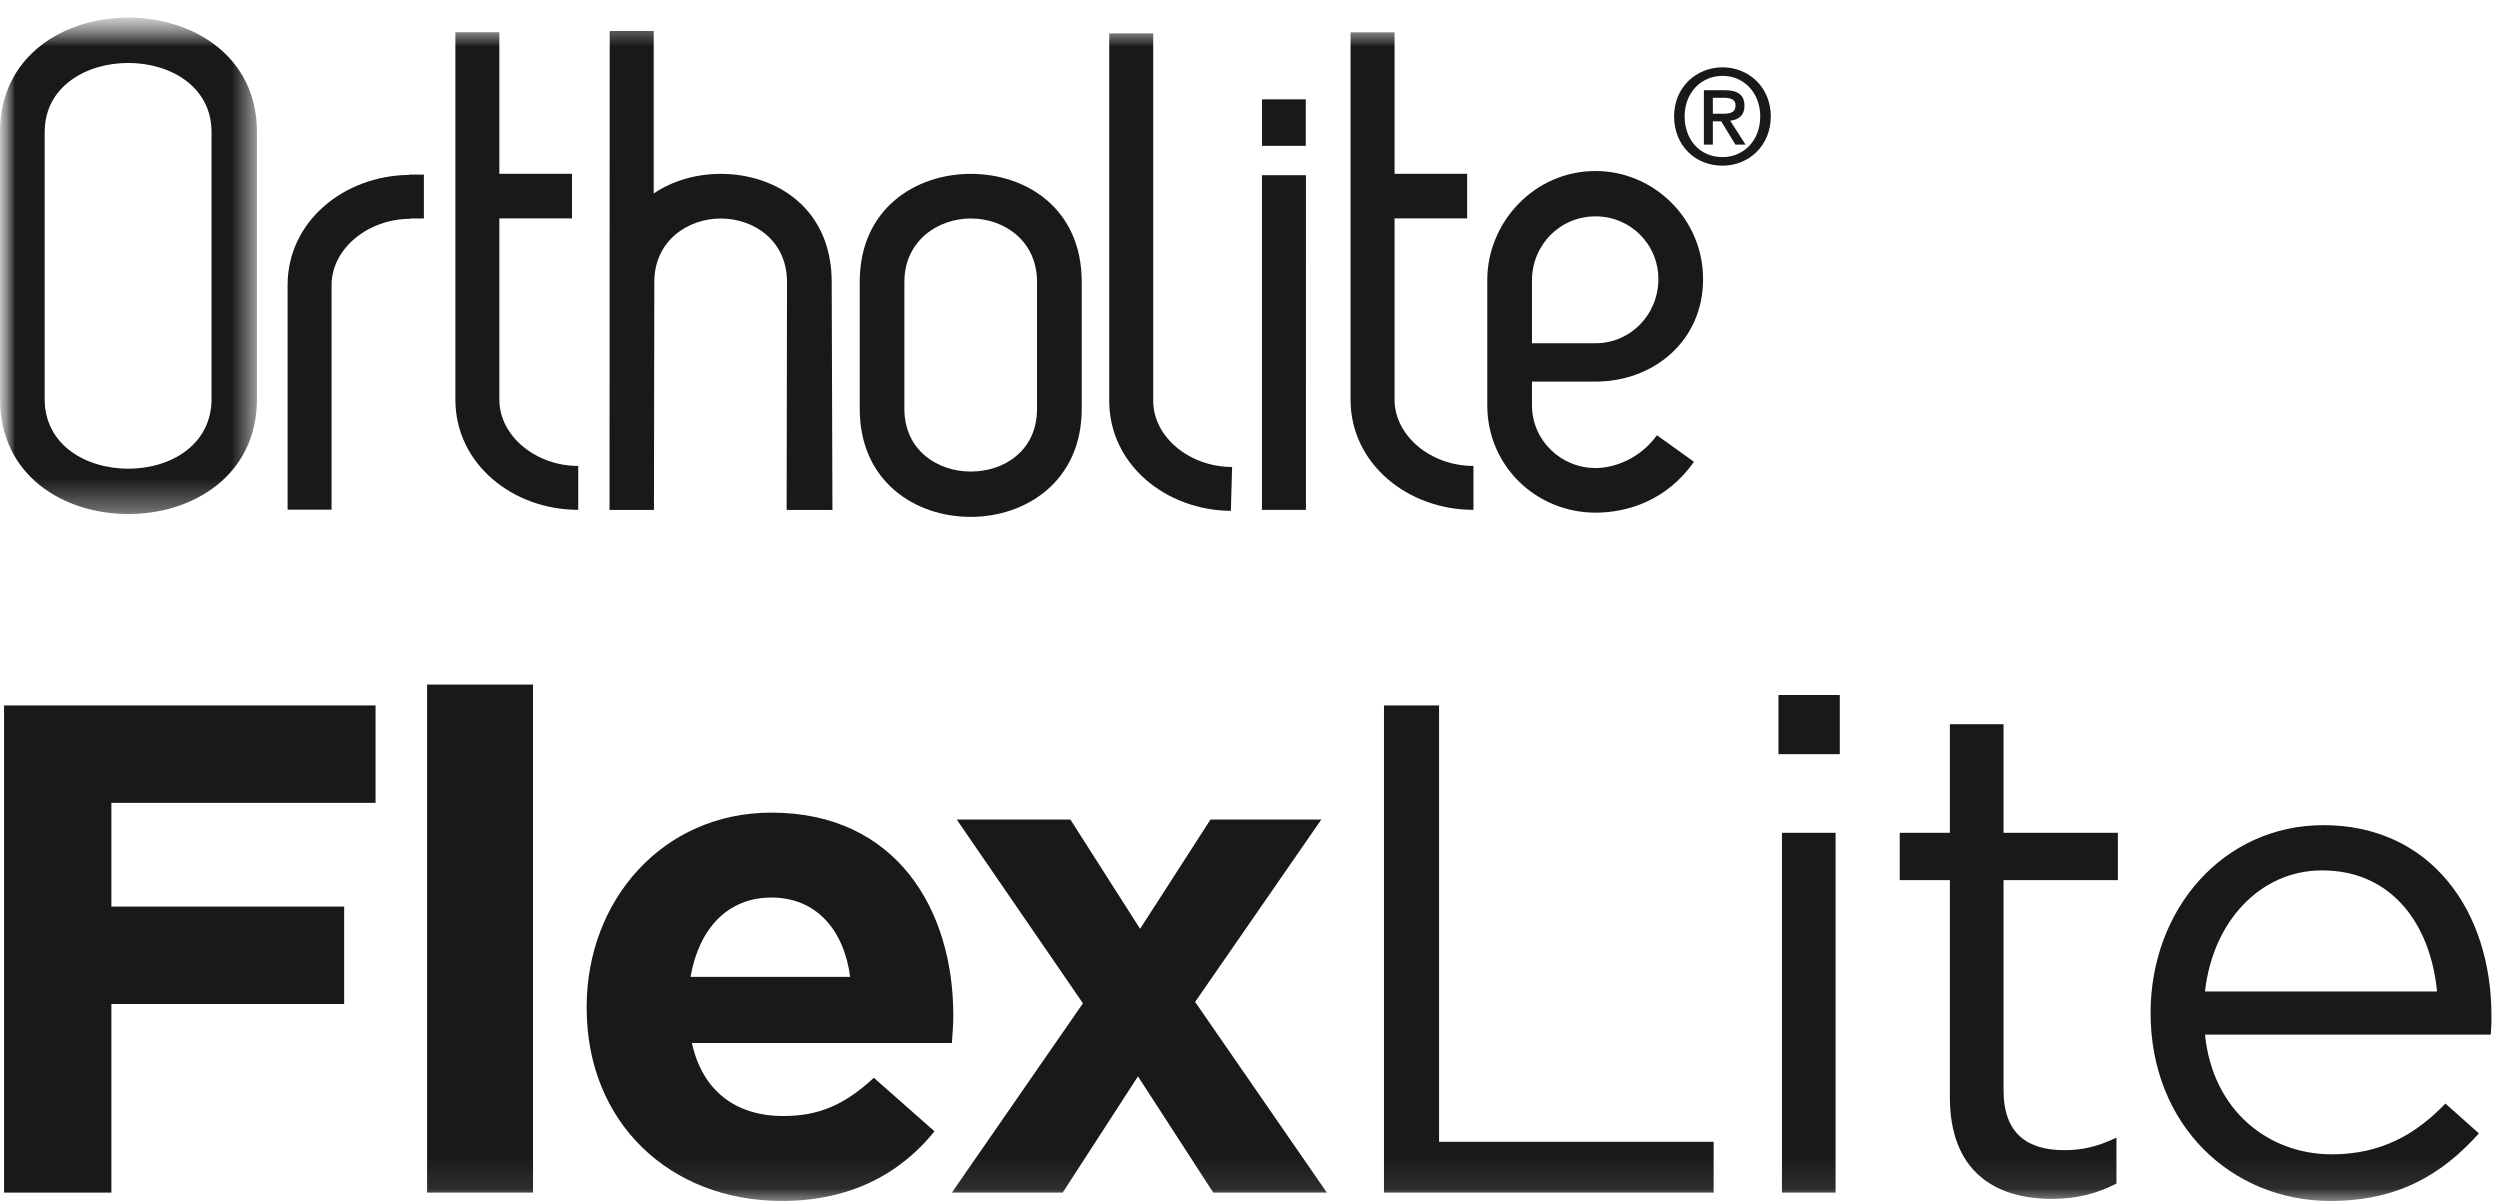
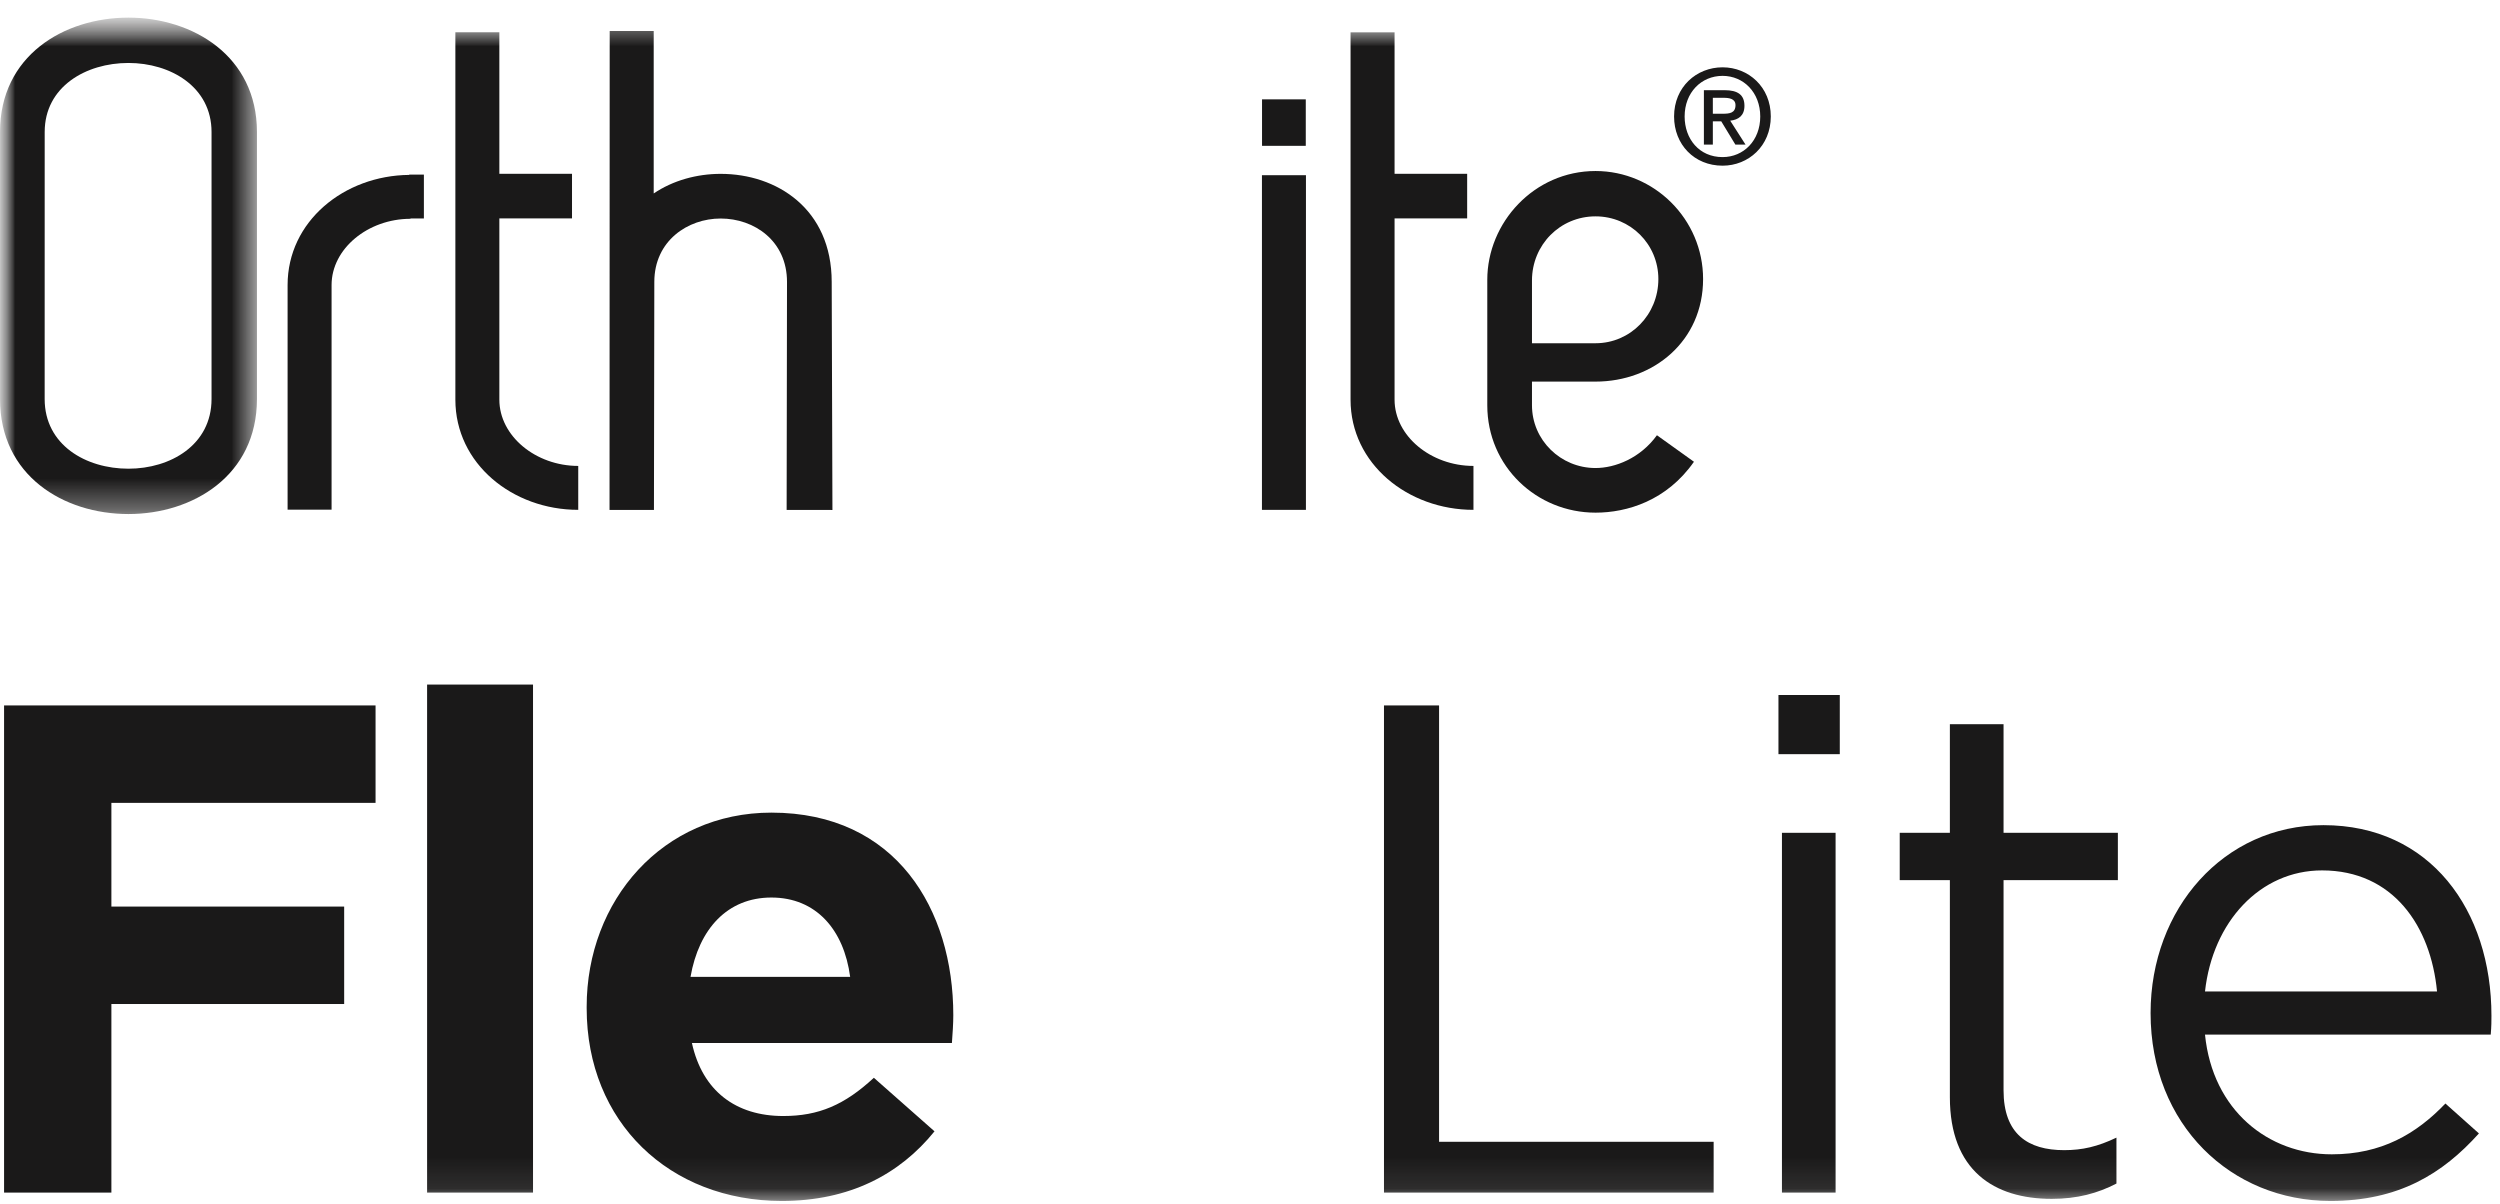
<svg xmlns="http://www.w3.org/2000/svg" xmlns:xlink="http://www.w3.org/1999/xlink" width="81px" height="39px" viewBox="0 0 81 39" version="1.1">
  <title>679E6670-A260-4A84-95EF-CC6B6726B4DB</title>
  <desc>Created with sketchtool.</desc>
  <defs>
    <polygon id="path-1" points="0 38.911 82.39 38.911 82.39 0.572 0 0.572" />
    <polygon id="path-3" points="0 38.911 82.39 38.911 82.39 0.572 0 0.572" />
    <polygon id="path-5" points="0 0.572 8.325 0.572 8.325 16.655 0 16.655" />
  </defs>
  <g id="Pattern-Doc" stroke="none" stroke-width="1" fill="none" fill-rule="evenodd">
    <g id="Core-Elements" transform="translate(-710, -328)">
      <g id="Group-2" transform="translate(-4, 78)">
        <g id="Logos/Ortholite-X35-Copy-9" transform="translate(714, 250)">
          <g id="Logos/Ortholite-FlexLite">
            <path d="M55.82,3.685 C56.037,3.685 56.23,3.663 56.23,3.407 C56.23,3.195 56.021,3.169 55.845,3.169 L55.496,3.169 L55.496,3.685 L55.82,3.685 Z M55.496,4.685 L55.206,4.685 L55.206,2.922 L55.875,2.922 C56.302,2.922 56.52,3.071 56.52,3.429 C56.52,3.749 56.324,3.881 56.059,3.91 L56.555,4.685 L56.226,4.685 L55.769,3.932 L55.496,3.932 L55.496,4.685 Z M55.811,2.458 C55.12,2.458 54.582,2.999 54.582,3.774 C54.582,4.498 55.052,5.09 55.811,5.09 C56.495,5.09 57.032,4.554 57.032,3.774 C57.032,2.999 56.495,2.458 55.811,2.458 Z M55.811,5.368 C54.895,5.368 54.24,4.682 54.24,3.774 C54.24,2.816 54.967,2.181 55.811,2.181 C56.649,2.181 57.374,2.816 57.374,3.774 C57.372,4.733 56.649,5.368 55.811,5.368 Z" id="Fill-1133" fill="#1A1919" />
            <polygon id="Fill-1135" fill="#1A1919" points="0.132 22.856 12.168 22.856 12.168 26.013 3.609 26.013 3.609 29.373 11.151 29.373 11.151 32.53 3.609 32.53 3.609 38.64 0.132 38.64" />
            <mask id="mask-2" fill="white">
              <use xlink:href="#path-1" />
            </mask>
            <g id="Clip-1138" />
            <polygon id="Fill-1137" fill="#1A1919" mask="url(#mask-2)" points="13.838 38.64 17.27 38.64 17.27 22.18 13.838 22.18" />
            <path d="M27.545,31.65 C27.341,30.117 26.438,29.08 24.993,29.08 C23.571,29.08 22.644,30.094 22.373,31.65 L27.545,31.65 Z M19.008,32.665 L19.008,32.619 C19.008,29.17 21.47,26.329 24.993,26.329 C29.035,26.329 30.887,29.464 30.887,32.891 C30.887,33.161 30.865,33.477 30.842,33.793 L22.418,33.793 C22.758,35.348 23.842,36.159 25.377,36.159 C26.528,36.159 27.364,35.799 28.313,34.92 L30.278,36.655 C29.148,38.053 27.522,38.911 25.332,38.911 C21.696,38.911 19.008,36.363 19.008,32.665 Z" id="Fill-1139" fill="#1A1919" mask="url(#mask-2)" />
-             <polygon id="Fill-1140" fill="#1A1919" mask="url(#mask-2)" points="36.87 34.874 34.432 38.64 30.841 38.64 35.087 32.507 30.999 26.554 34.681 26.554 36.939 30.094 39.219 26.554 42.81 26.554 38.722 32.462 42.99 38.64 39.309 38.64" />
            <polygon id="Fill-1141" fill="#1A1919" mask="url(#mask-2)" points="44.841 22.856 46.626 22.856 46.626 36.994 55.522 36.994 55.522 38.64 44.841 38.64" />
            <path d="M57.735,38.64 L59.473,38.64 L59.473,26.983 L57.735,26.983 L57.735,38.64 Z M57.622,24.435 L59.609,24.435 L59.609,22.518 L57.622,22.518 L57.622,24.435 Z" id="Fill-1142" fill="#1A1919" mask="url(#mask-2)" />
            <path d="M63.176,35.551 L63.176,28.516 L61.551,28.516 L61.551,26.983 L63.176,26.983 L63.176,23.465 L64.915,23.465 L64.915,26.983 L68.619,26.983 L68.619,28.516 L64.915,28.516 L64.915,35.325 C64.915,36.745 65.705,37.265 66.88,37.265 C67.467,37.265 67.964,37.151 68.573,36.859 L68.573,38.347 C67.964,38.662 67.309,38.843 66.473,38.843 C64.6,38.843 63.176,37.919 63.176,35.551" id="Fill-1143" fill="#1A1919" mask="url(#mask-2)" />
            <path d="M78.96,32.124 C78.757,30.004 77.538,28.201 75.234,28.201 C73.225,28.201 71.689,29.869 71.442,32.124 L78.96,32.124 Z M75.55,37.4 C77.154,37.4 78.283,36.745 79.231,35.754 L80.317,36.723 C79.141,38.031 77.719,38.911 75.505,38.911 C72.298,38.911 69.679,36.453 69.679,32.822 C69.679,29.44 72.051,26.735 75.279,26.735 C78.735,26.735 80.723,29.485 80.723,32.912 C80.723,33.071 80.723,33.251 80.7,33.522 L71.442,33.522 C71.689,35.98 73.496,37.4 75.55,37.4 Z" id="Fill-1144" fill="#1A1919" mask="url(#mask-2)" />
            <g id="Group-1126" mask="url(#mask-2)">
              <path d="M23.35,5.633 C22.582,5.633 21.809,5.843 21.18,6.268 L21.18,1.004 L19.754,1.004 L19.749,16.521 L21.188,16.521 L21.2,9.135 C21.2,7.801 22.285,7.079 23.35,7.08 C24.435,7.08 25.499,7.801 25.499,9.135 L25.487,16.521 L26.971,16.523 L26.947,9.135 C26.947,6.762 25.16,5.633 23.35,5.633" id="Fill-1116" fill="#1A1919" />
              <mask id="mask-4" fill="white">
                <use xlink:href="#path-3" />
              </mask>
              <g id="Clip-1119" />
              <polygon id="Fill-1118" fill="#1A1919" mask="url(#mask-4)" points="40.89 4.725 42.307 4.725 42.307 3.219 40.89 3.219" />
              <path d="M16.179,12.949 L16.179,7.077 L18.533,7.077 L18.533,5.632 L16.179,5.632 L16.179,1.046 L14.754,1.046 L14.754,12.949 C14.754,15.027 16.609,16.519 18.735,16.519 L18.735,15.096 C17.355,15.096 16.179,14.124 16.179,12.949" id="Fill-1120" fill="#1A1919" mask="url(#mask-4)" />
              <path d="M45.184,12.949 L45.184,7.077 L47.536,7.077 L47.536,5.632 L45.184,5.632 L45.184,1.047 L43.758,1.047 L43.758,12.949 C43.758,15.029 45.614,16.519 47.74,16.519 L47.74,15.096 C46.359,15.096 45.184,14.124 45.184,12.949" id="Fill-1121" fill="#1A1919" mask="url(#mask-4)" />
-               <path d="M37.364,12.984 L37.364,1.08 L35.939,1.08 L35.939,12.984 C35.939,15.05 37.77,16.534 39.88,16.552 L39.88,16.563 L39.92,15.14 L39.92,15.13 C38.541,15.13 37.364,14.159 37.364,12.984" id="Fill-1122" fill="#1A1919" mask="url(#mask-4)" />
              <path d="M13.258,5.667 C11.149,5.686 9.318,7.171 9.318,9.235 L9.318,16.513 L10.743,16.513 L10.743,9.235 C10.743,8.06 11.919,7.089 13.3,7.089 L13.3,7.079 L13.734,7.079 L13.734,5.657 L13.258,5.657 L13.258,5.667 Z" id="Fill-1123" fill="#1A1919" mask="url(#mask-4)" />
              <polygon id="Fill-1124" fill="#1A1919" mask="url(#mask-4)" points="40.887 16.519 42.312 16.519 42.313 5.677 40.887 5.677" />
              <path d="M49.636,9.088 C49.636,7.936 50.542,7.01 51.695,7.01 C52.826,7.01 53.731,7.913 53.731,9.041 C53.731,10.194 52.826,11.121 51.695,11.121 L49.636,11.121 L49.636,9.088 Z M51.695,15.164 C50.565,15.164 49.636,14.26 49.636,13.13 L49.636,12.364 L51.695,12.364 C53.572,12.364 55.18,11.054 55.18,9.041 C55.18,7.1 53.595,5.541 51.695,5.541 C49.704,5.541 48.188,7.213 48.188,9.066 L48.188,13.13 C48.188,15.119 49.795,16.61 51.695,16.61 C52.713,16.61 54.002,16.225 54.884,14.961 L53.685,14.102 C53.144,14.849 52.328,15.164 51.695,15.164 Z" id="Fill-1125" fill="#1A1919" mask="url(#mask-4)" />
            </g>
            <g id="Group-1132" mask="url(#mask-2)">
-               <path d="M33.6,13.245 C33.6,14.6 32.537,15.278 31.451,15.278 C30.388,15.278 29.302,14.6 29.302,13.245 L29.302,9.134 C29.302,7.802 30.388,7.079 31.451,7.079 C32.537,7.079 33.6,7.802 33.6,9.134 L33.6,13.245 Z M31.451,5.633 C29.664,5.633 27.855,6.763 27.855,9.134 L27.855,13.245 C27.855,15.595 29.642,16.747 31.451,16.747 C33.239,16.747 35.048,15.595 35.048,13.245 L35.048,9.134 C35.048,6.763 33.261,5.633 31.451,5.633 Z" id="Fill-1127" fill="#1A1919" />
              <g id="Group-1131">
                <mask id="mask-6" fill="white">
                  <use xlink:href="#path-5" />
                </mask>
                <g id="Clip-1130" />
                <path d="M6.854,12.928 C6.854,14.418 5.52,15.186 4.162,15.186 C2.782,15.186 1.447,14.418 1.447,12.928 L1.448,4.276 C1.448,2.809 2.783,2.04 4.162,2.04 C5.52,2.04 6.854,2.809 6.854,4.276 L6.854,12.928 Z M4.162,0.571 C2.058,0.571 0,1.813 0,4.276 L0,12.928 C0,15.412 2.058,16.655 4.162,16.655 C6.244,16.655 8.325,15.412 8.325,12.928 L8.325,4.276 C8.325,1.814 6.244,0.571 4.162,0.571 Z" id="Fill-1129" fill="#1A1919" mask="url(#mask-6)" />
              </g>
            </g>
          </g>
        </g>
      </g>
    </g>
  </g>
</svg>